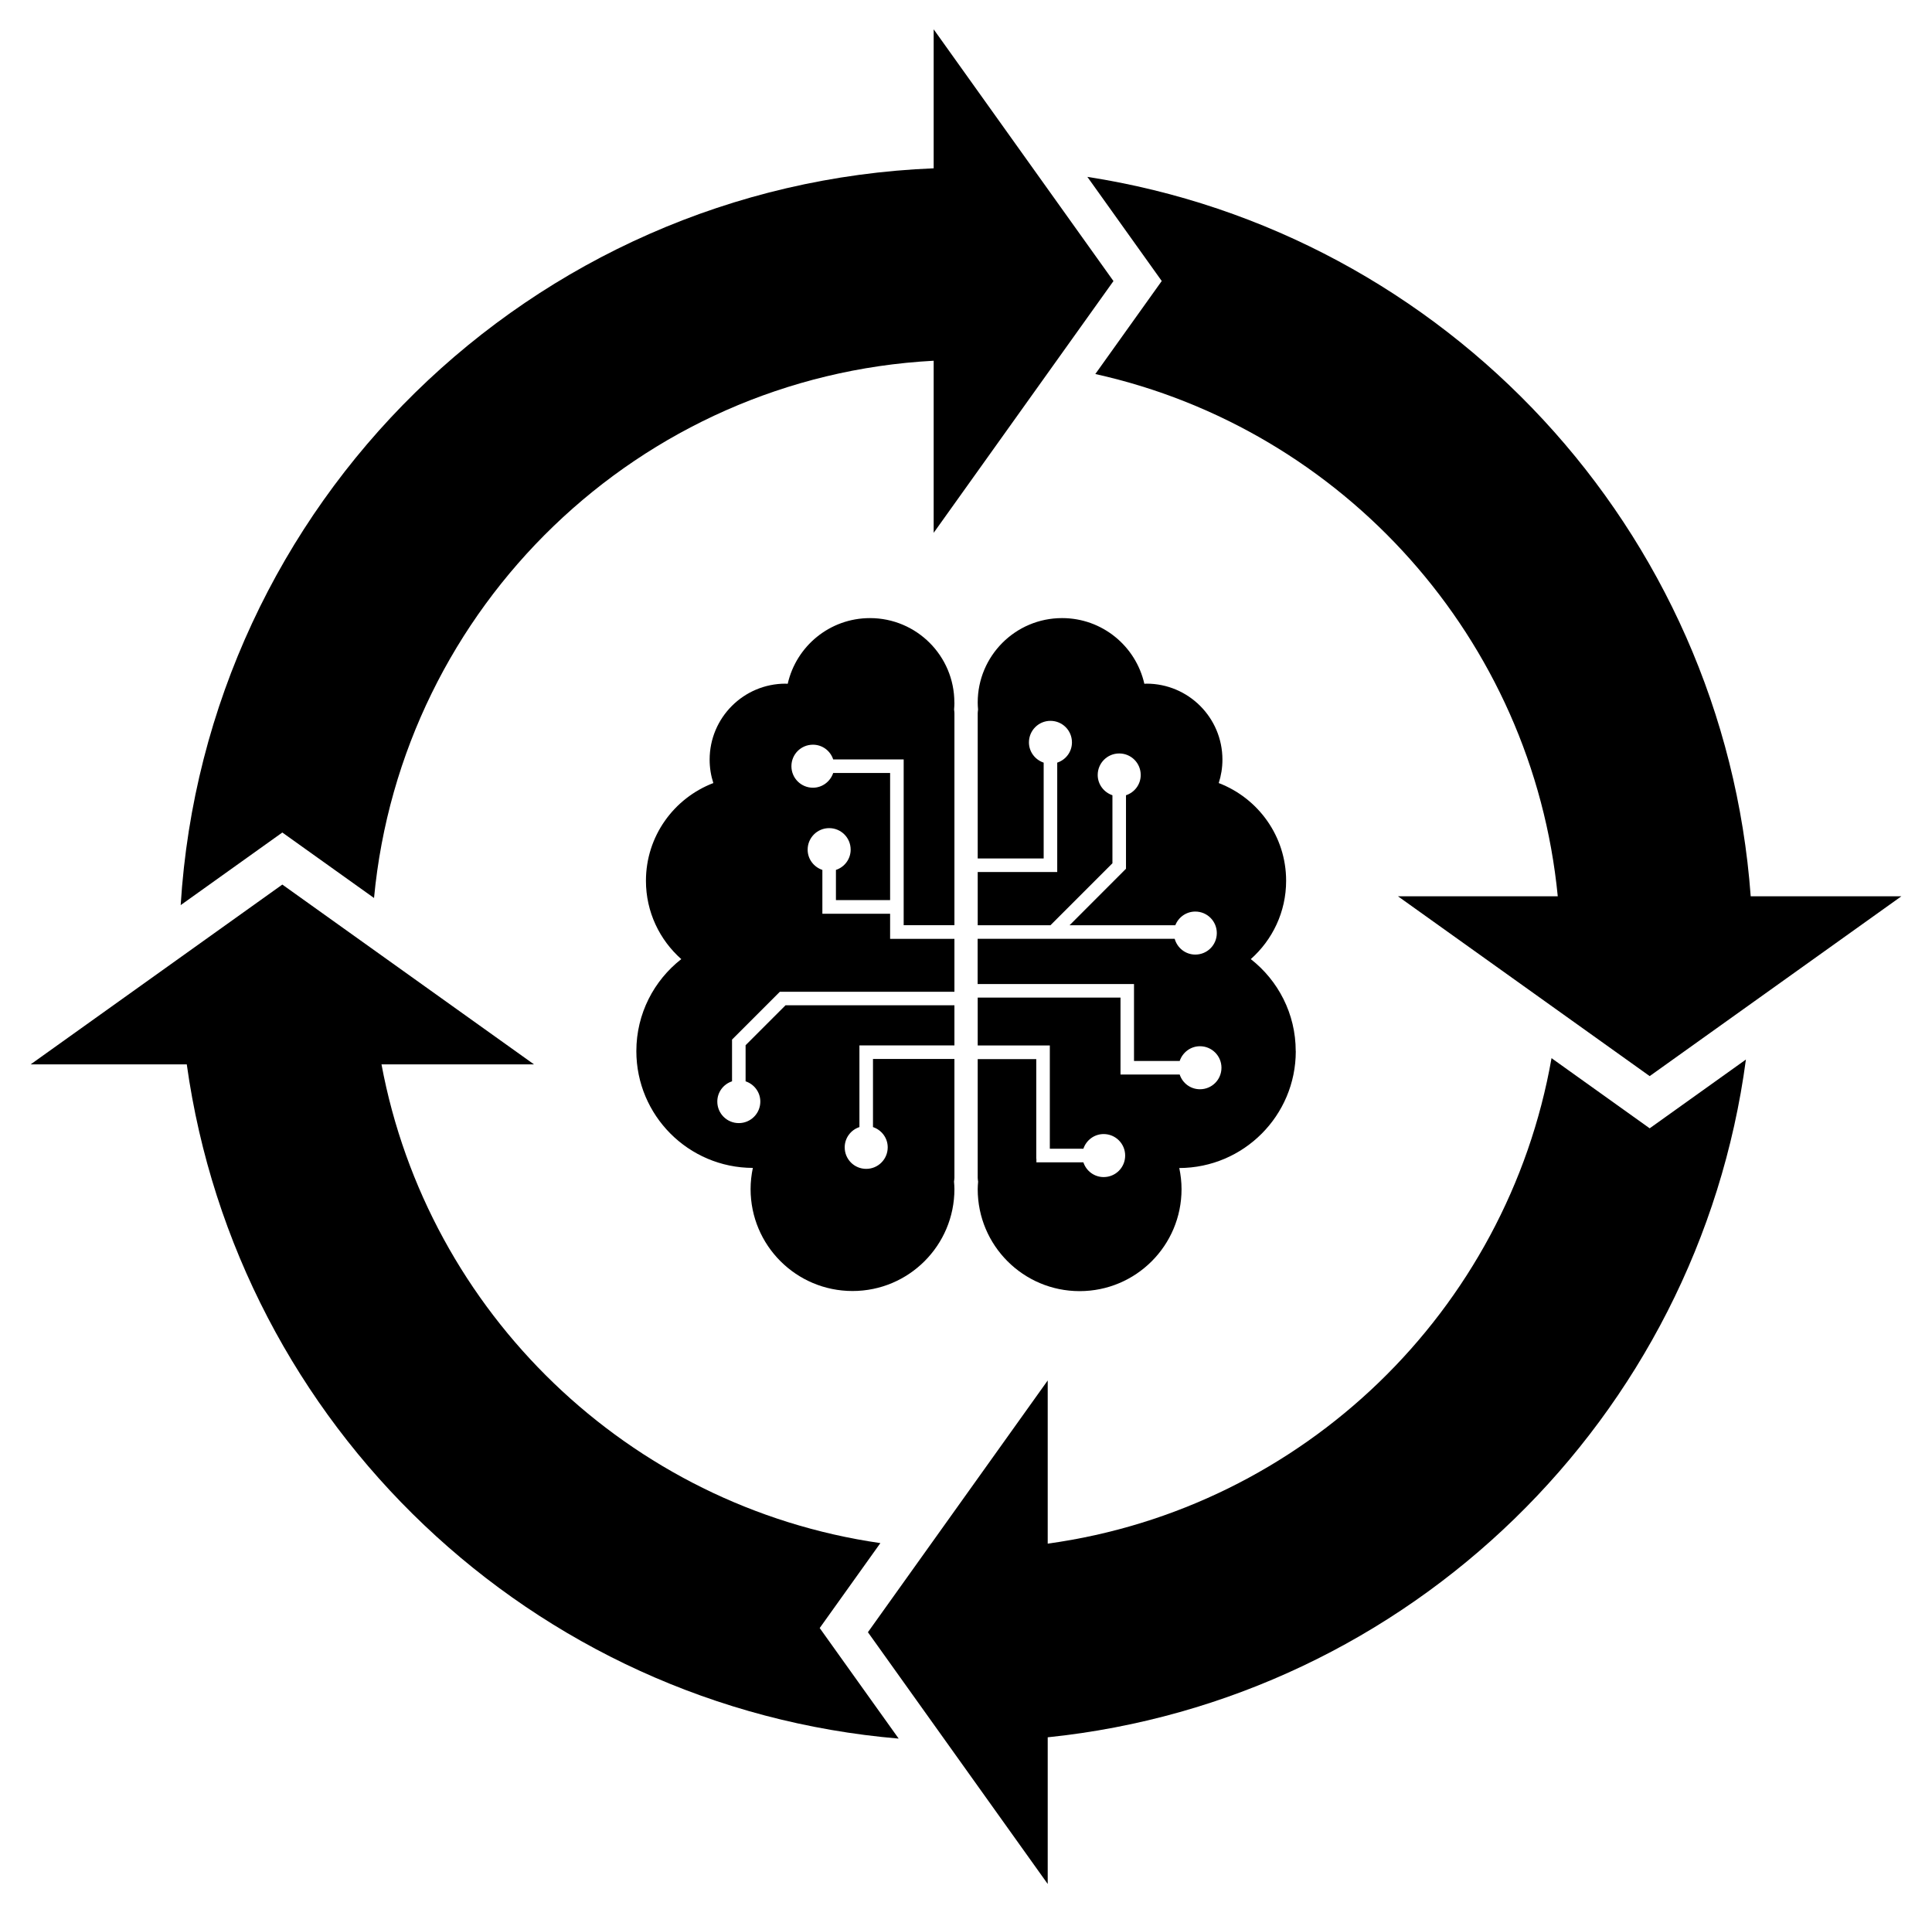
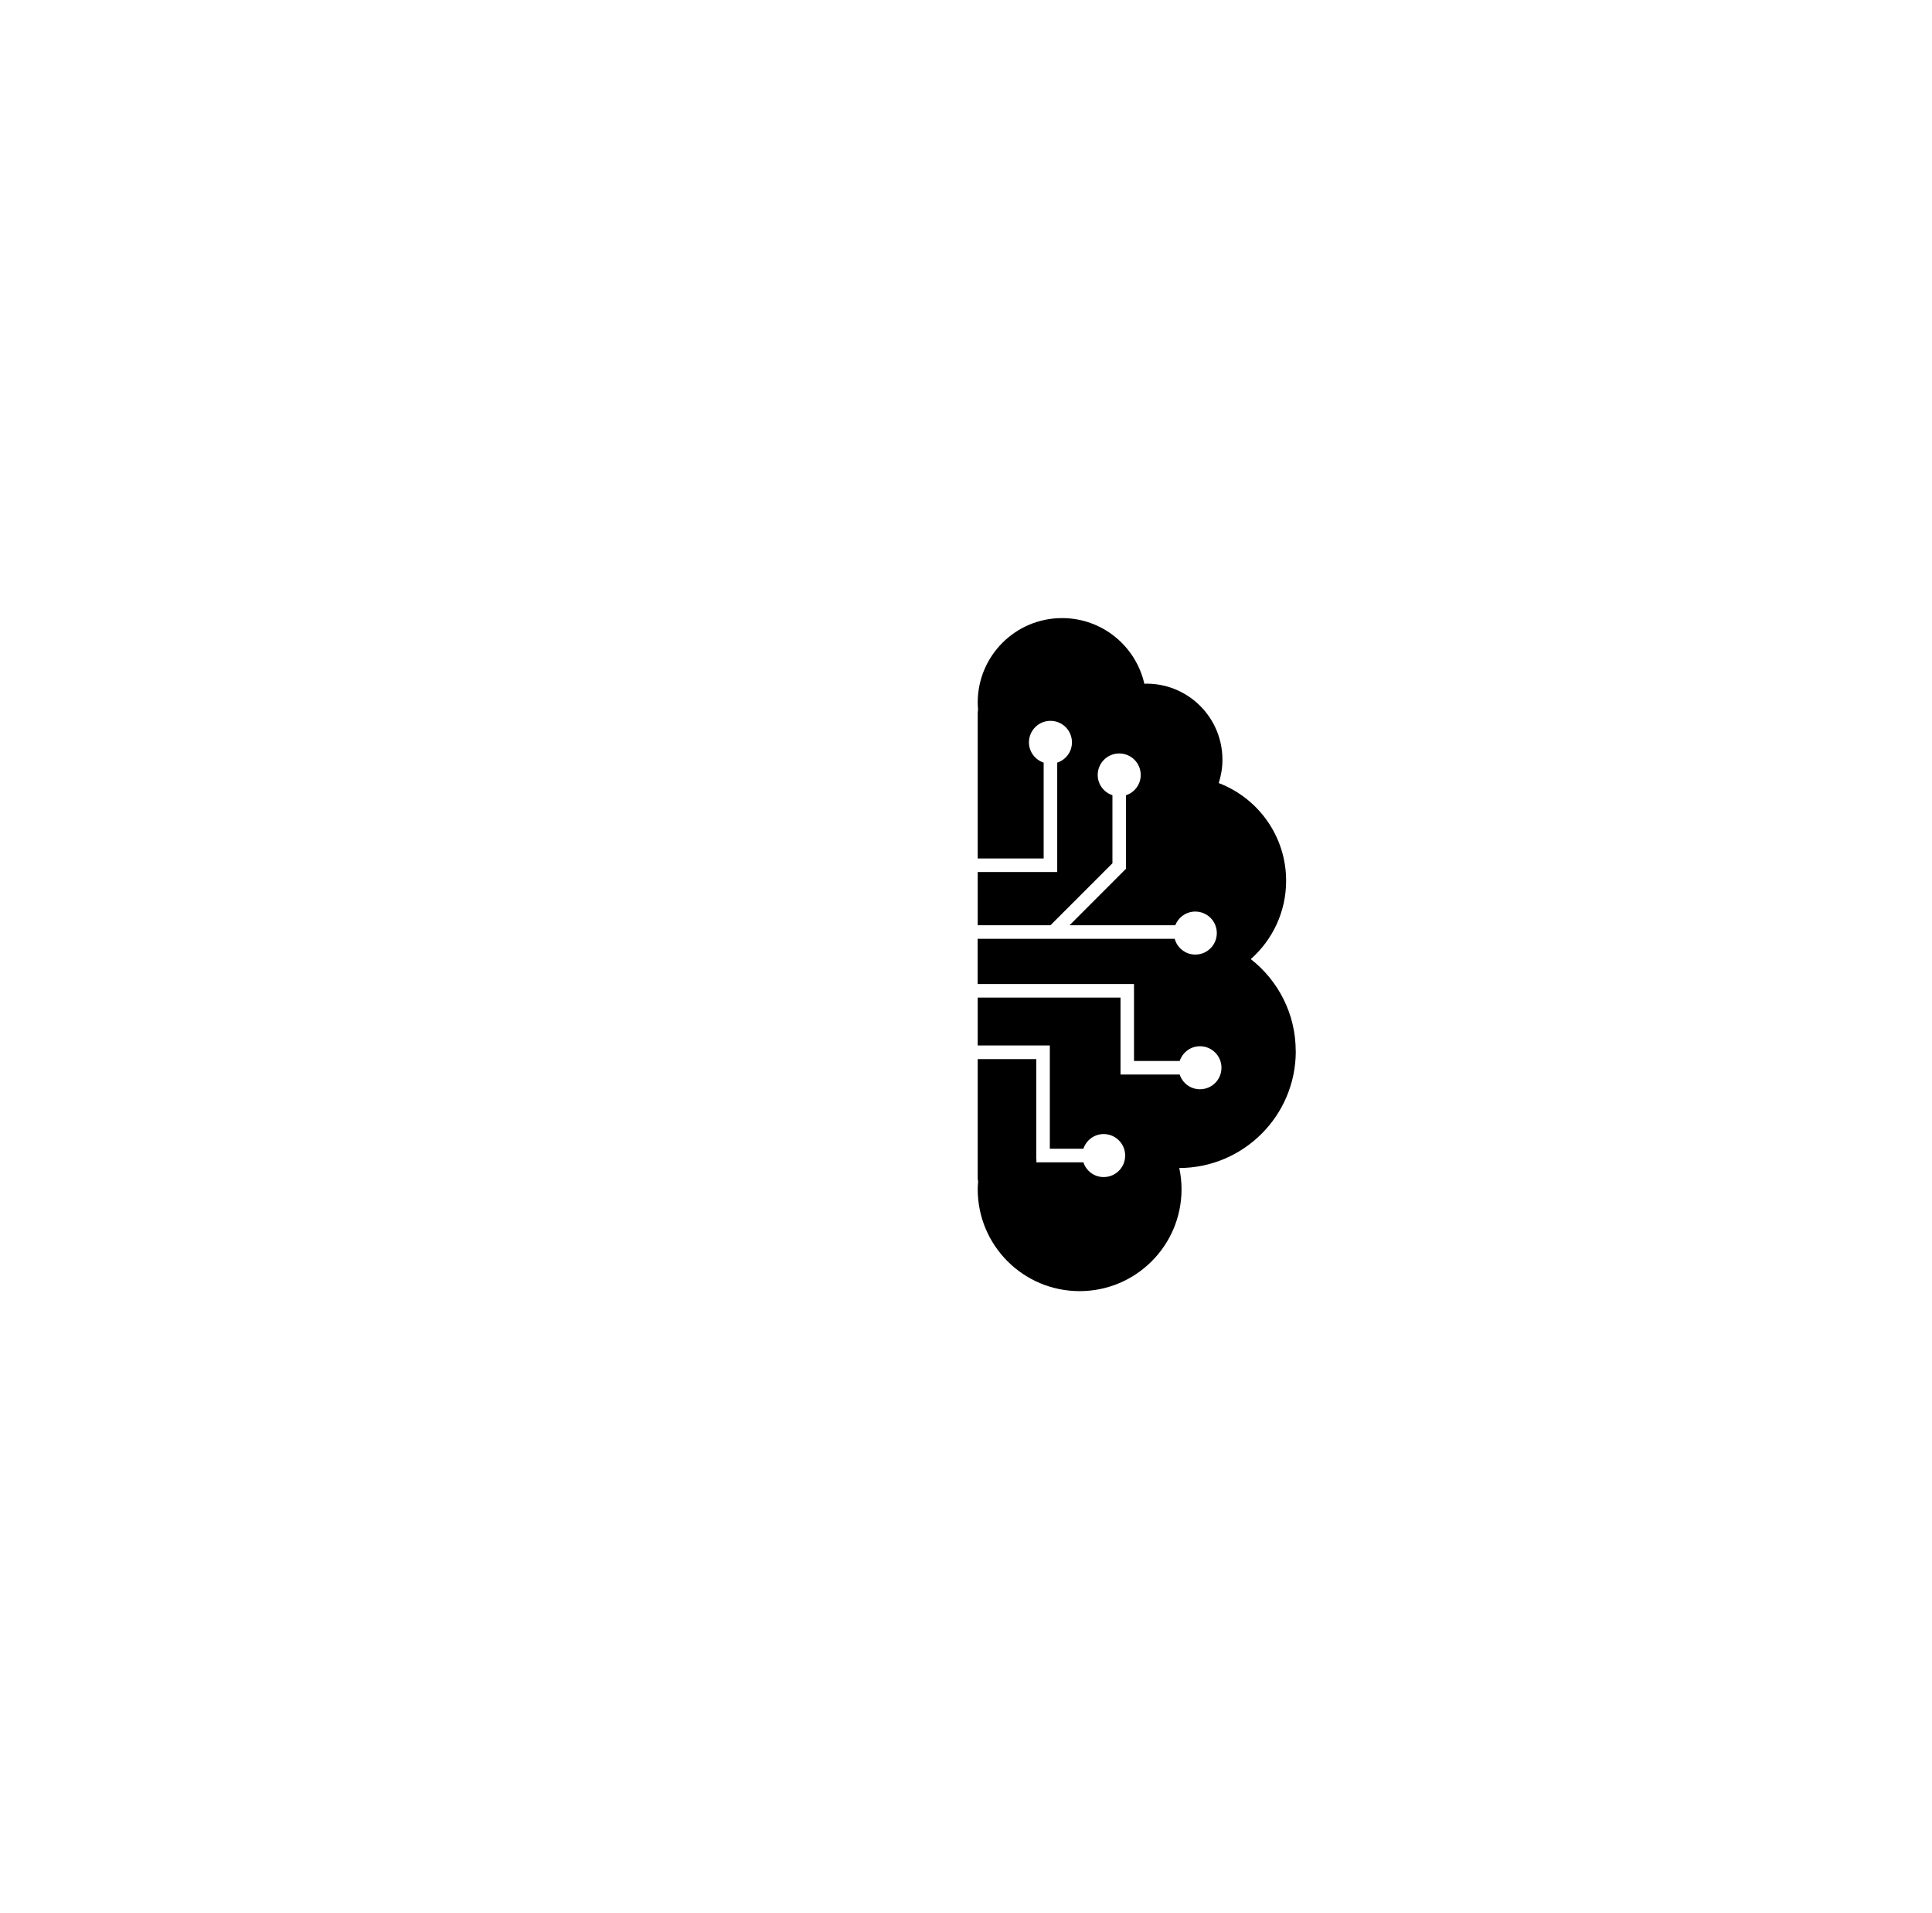
<svg xmlns="http://www.w3.org/2000/svg" id="_レイヤー_4" data-name="レイヤー 4" viewBox="0 0 282.08 279.29">
-   <path d="M139.34,102.55c0-6.81-5.52-12.32-12.32-12.32-5.87,0-10.77,4.1-12.01,9.59-.11,0-.21-.02-.31-.02-6.13,0-11.09,4.97-11.09,11.09,0,1.2.19,2.34.54,3.42-5.75,2.2-9.84,7.75-9.84,14.27,0,4.55,2,8.63,5.16,11.43-3.99,3.12-6.56,7.97-6.56,13.43,0,9.4,7.61,17.03,17.01,17.05-.21,1-.33,2.03-.33,3.09,0,8.22,6.66,14.88,14.88,14.88s14.88-6.66,14.88-14.88c0-.37-.03-.74-.06-1.1.02-.18.06-.36.06-.55v-17.34h-11.89v9.94c1.25.42,2.15,1.58,2.15,2.96,0,1.73-1.4,3.14-3.14,3.14s-3.14-1.4-3.14-3.14c0-1.38.9-2.55,2.15-2.96v-11.92h1.98s11.89,0,11.89,0v-5.86h-24.66l-5.83,5.83v5.27c1.25.42,2.15,1.58,2.15,2.96,0,1.73-1.4,3.14-3.14,3.14s-3.14-1.4-3.14-3.14c0-1.39.9-2.55,2.15-2.96v-6.09h0l6.98-6.98h0s25.49,0,25.49,0v-7.73h-9.39v-1.98h0v-1.68h-7.91s-1.98,0-1.98,0v-6.4c-1.25-.42-2.15-1.58-2.15-2.96,0-1.73,1.4-3.14,3.14-3.14s3.14,1.4,3.14,3.14c0,1.38-.9,2.55-2.15,2.96v4.41h7.91v-18.56h-8.31c-.42,1.24-1.58,2.15-2.96,2.15-1.73,0-3.14-1.4-3.14-3.14s1.4-3.14,3.14-3.14c1.39,0,2.55.9,2.96,2.15h10.29v24.2h7.41v-30.97c0-.18-.04-.34-.05-.52.03-.34.05-.68.05-1.03Z" />
  <path d="M189.18,153.44c0-5.46-2.57-10.31-6.56-13.43,3.16-2.8,5.16-6.88,5.16-11.43,0-6.52-4.09-12.07-9.84-14.27.35-1.08.54-2.23.54-3.42,0-6.13-4.97-11.09-11.09-11.09-.11,0-.21.01-.31.02-1.24-5.49-6.14-9.59-12.01-9.59-6.81,0-12.32,5.52-12.32,12.32,0,.35.02.69.05,1.03-.01.17-.05.34-.05.52v21.22h9.63v-13.99c-1.25-.42-2.15-1.58-2.15-2.96,0-1.73,1.4-3.14,3.14-3.14s3.14,1.4,3.14,3.14c0,1.39-.9,2.55-2.15,2.96v15.97h-11.61v7.77h10.62l9.05-9.05v-9.93c-1.24-.42-2.15-1.58-2.15-2.96,0-1.73,1.4-3.14,3.14-3.14s3.14,1.4,3.14,3.14c0,1.39-.9,2.55-2.15,2.96v10.73h0s-8.24,8.25-8.24,8.25h15.44c.46-1.17,1.59-2,2.92-2,1.73,0,3.14,1.4,3.14,3.14s-1.4,3.14-3.14,3.14c-1.44,0-2.64-.98-3.01-2.3h-28.77v6.6h22.83v1.98h0v9.25h6.67c.42-1.24,1.58-2.15,2.96-2.15,1.73,0,3.14,1.4,3.14,3.14s-1.4,3.14-3.14,3.14c-1.39,0-2.55-.9-2.96-2.15h-8.64v-11.23h-20.85v6.99h8.55s1.98,0,1.98,0v15.07h4.9c.42-1.24,1.58-2.14,2.96-2.14,1.73,0,3.14,1.4,3.14,3.14s-1.4,3.14-3.14,3.14c-1.39,0-2.55-.91-2.96-2.15h-6.86v-.52h-.02v-14.55h-8.55v17.34c0,.19.04.37.06.55-.03.36-.06.73-.06,1.1,0,8.22,6.66,14.88,14.88,14.88s14.88-6.66,14.88-14.88c0-1.06-.12-2.09-.33-3.09,9.4-.03,17.01-7.65,17.01-17.05Z" />
-   <path d="M226.53,154.47c-6.48,36.88-36.23,65.73-73.56,70.87v-23.82l-26.25,36.75,26.25,36.75v-21.41c52.78-5.45,94.96-46.62,101.94-98.94l-14.05,10.04-14.33-10.24Z" />
-   <path d="M159.92,54.6c36.17,8.03,63.85,38.61,67.52,76.24h-23.33l36.75,26.25,36.75-26.25h-22c-3.92-53.56-44.55-96.92-96.85-105.02l10.86,15.2-9.7,13.58Z" />
-   <path d="M54.61,131.09c4.01-42.53,38.7-76.13,81.71-78.43v25.12l26.25-36.75-26.25-36.75v20.29c-58.86,2.38-106.31,49.03-109.94,107.56l14.84-10.6,13.39,9.56Z" />
-   <path d="M128.53,225.26c-36.75-5.3-66.06-33.62-72.83-69.88h22.27l-36.75-26.25-36.75,26.25h22.8c7.36,52.66,50.42,93.88,103.94,98.42l-11.53-16.14,8.86-12.4Z" />
</svg>